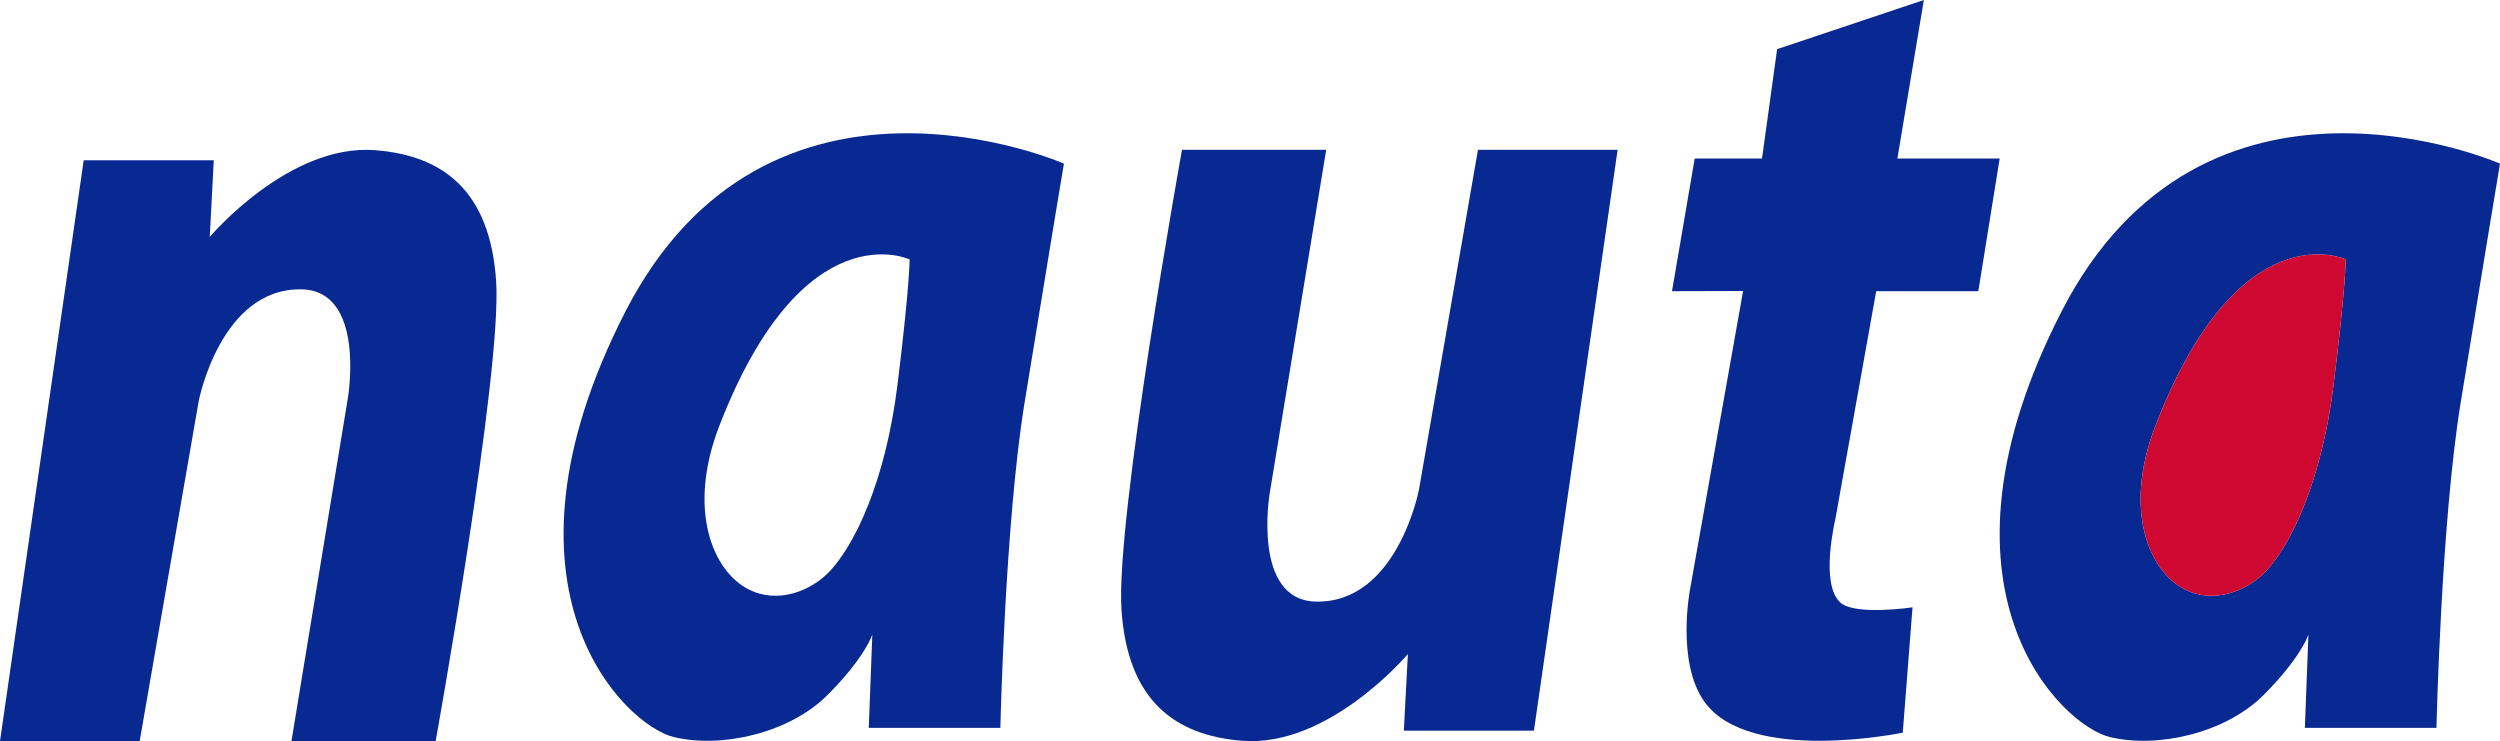
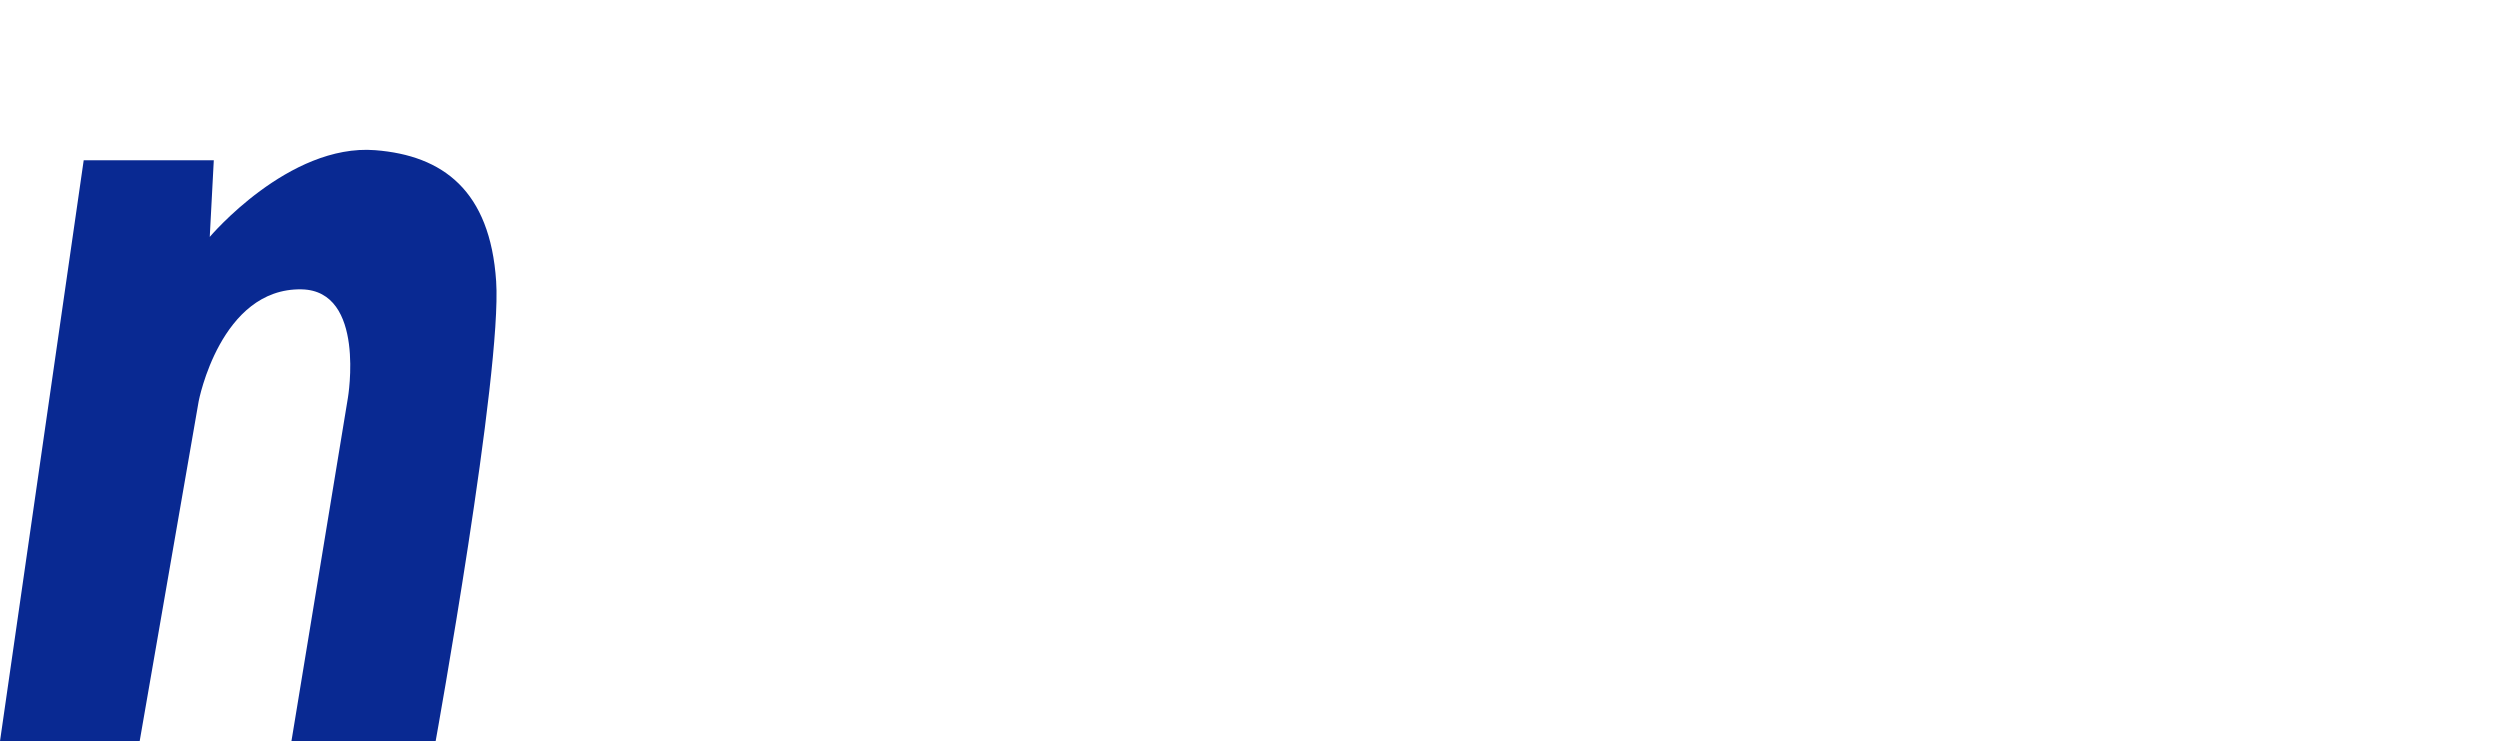
<svg xmlns="http://www.w3.org/2000/svg" version="1.1" id="Layer_1" x="0px" y="0px" width="413.178px" height="122.488px" viewBox="0 0 413.178 122.488" enable-background="new 0 0 413.178 122.488" xml:space="preserve">
-   <path fill="#092992" d="M103.333,51.543c-23.55,45.999,0.013,68.352,8.013,70.269s19.154-0.686,25.404-6.936s7.417-10,7.417-10  l-0.584,15.417h21.75c0,0,0.75-33.75,4-53.75s6.5-39.5,6.5-39.5S126.883,5.543,103.333,51.543z M148.334,63.543  c-2,16.166-7.13,26.515-11.167,30.833c-3.136,3.354-8.619,5.425-13.333,3.093c-6.061-2.998-10.314-13.246-4.939-27.121  c13.861-35.777,31.439-27.472,31.439-27.472S150.334,47.376,148.334,63.543z" />
-   <path fill="#092992" d="M340.678,51.543c-23.55,45.999,0.013,68.352,8.013,70.269s19.154-0.686,25.404-6.936s7.417-10,7.417-10  l-0.584,15.417h21.75c0,0,0.75-33.75,4-53.75s6.5-39.5,6.5-39.5S364.228,5.543,340.678,51.543z M385.679,63.543  c-2,16.166-7.13,26.515-11.167,30.833c-3.136,3.354-8.619,5.425-13.333,3.093c-6.061-2.998-10.314-13.246-4.939-27.121  c13.861-35.777,31.439-27.472,31.439-27.472S387.679,47.376,385.679,63.543z" />
-   <path fill="#CE0831" d="M374.512,94.376c4.037-4.318,9.167-14.667,11.167-30.833c2-16.167,2-20.667,2-20.667  s-17.578-8.306-31.439,27.472c-5.375,13.875-1.121,24.123,4.939,27.121C365.893,99.801,371.376,97.73,374.512,94.376z" />
  <path fill="#092992" d="M0,122.488l13.833-96h21.5l-0.667,12.668c0,0,13.042-15.459,27.354-14.334  C73.197,25.701,81,31.488,82,46.488s-10,76-10,76H48.166l9.334-56.75c0,0,3.003-17.717-7.667-17.916c-13.416-0.25-17,18.5-17,18.5  l-9.75,56.166H0z" />
-   <path fill="#092992" d="M267.347,24.763l-13.833,96h-21.5l0.667-12.666c0,0-13.042,15.458-27.354,14.333  c-11.177-0.878-18.979-6.667-19.979-21.667s10-76,10-76h23.834l-9.334,56.75c0,0-3.003,17.719,7.667,17.917  c13.416,0.25,17-18.5,17-18.5l9.75-56.167H267.347z" />
-   <path fill="#092992" d="M280.083,26.205h11.125l2.5-18.082L317.958,0l-4.375,26.205h16.905l-3.53,21.92h-16.875l-6.749,37.667  c0,0-2.626,10.833,0.874,13.833c2.507,2.148,11.876,0.75,11.876,0.75l-1.611,20.709c0,0-25.332,5.283-32.765-5.084  c-4.75-6.625-2.375-18.709-2.375-18.709l8.75-49.197l-11.75,0.031L280.083,26.205z" />
</svg>